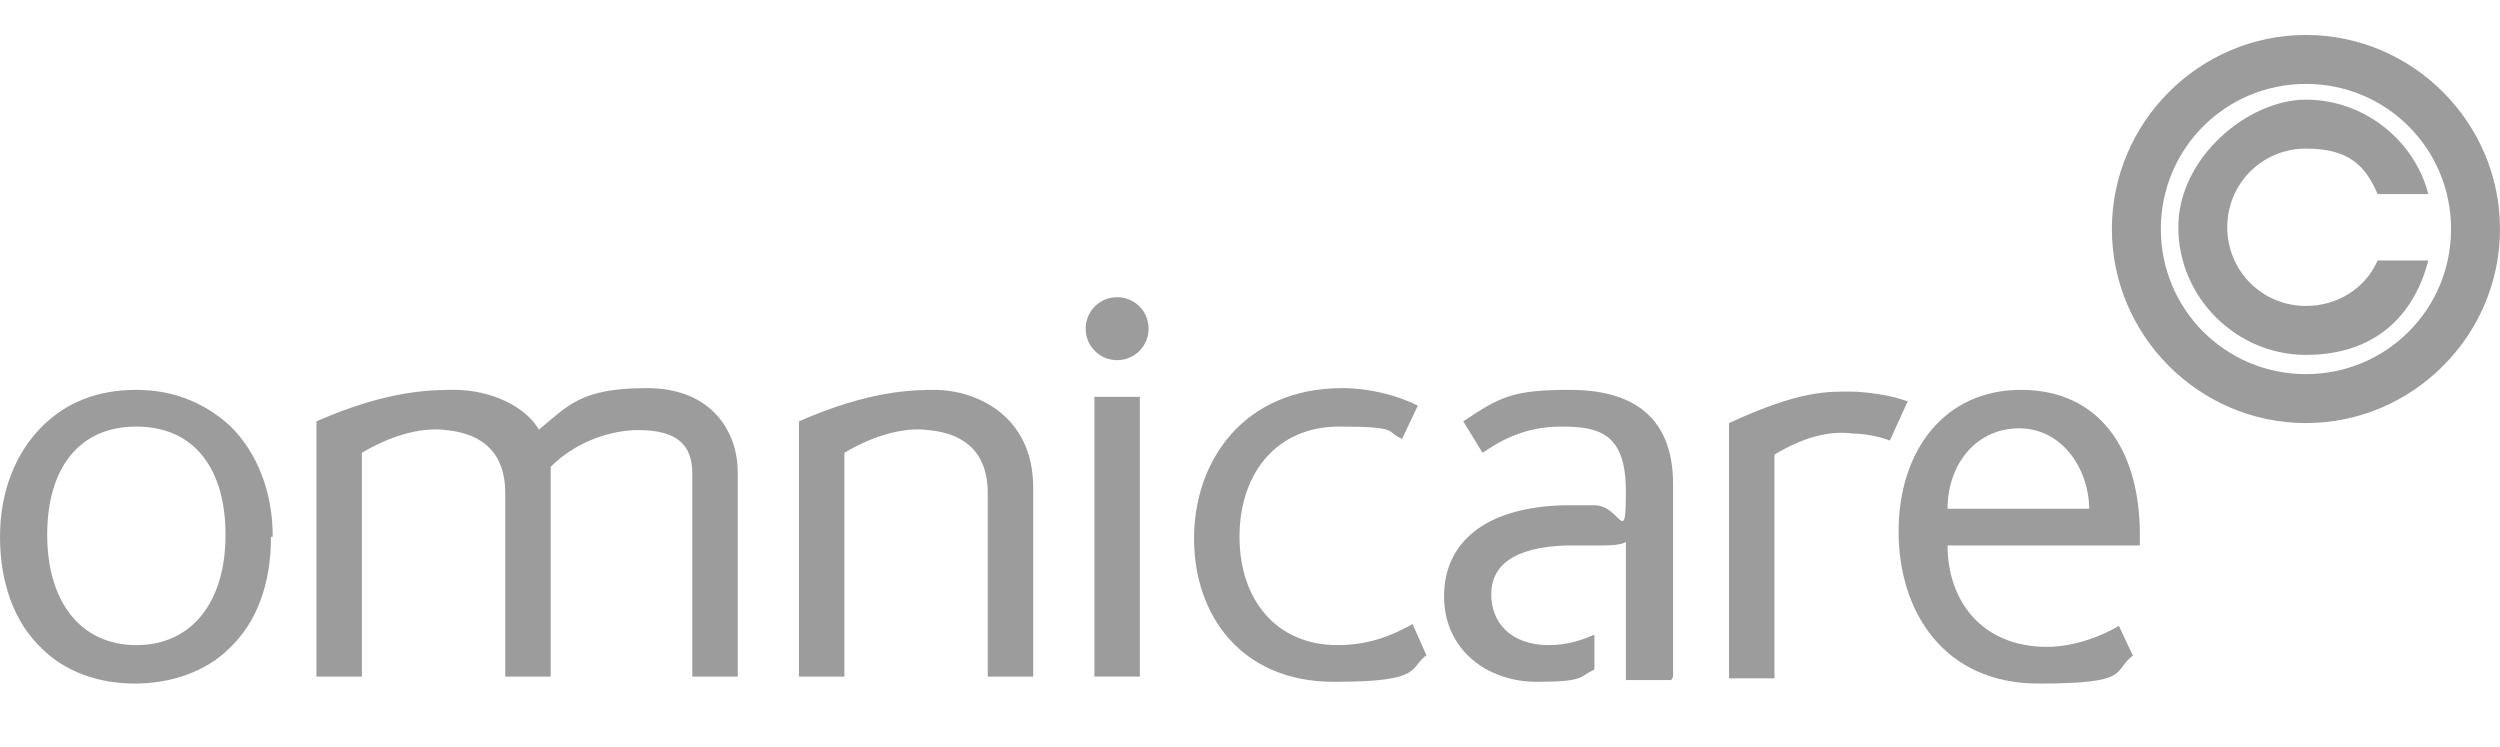
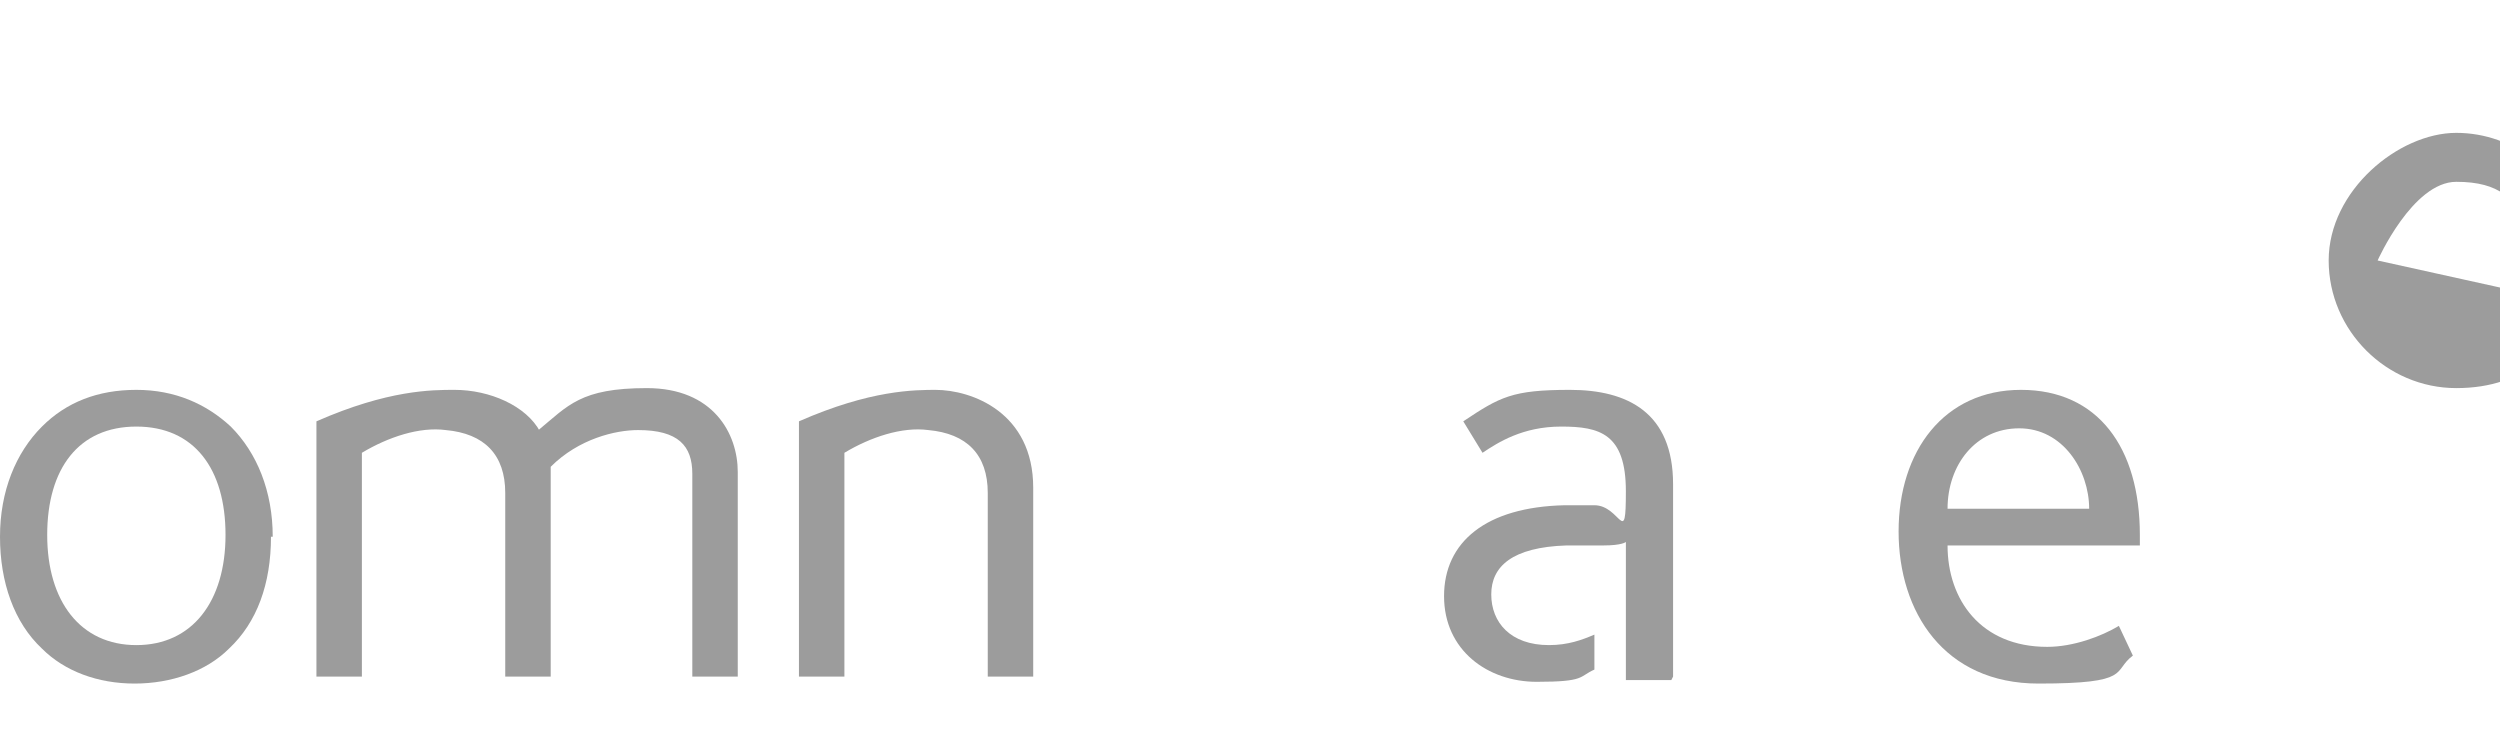
<svg xmlns="http://www.w3.org/2000/svg" viewBox="0 0 143 42.7">
  <defs>
    <style>      .cls-1 {        fill: #9c9c9c;      }    </style>
  </defs>
  <g>
    <g id="Layer_1">
      <g>
-         <path class="cls-1" d="M81.6,37.5l-.8-1.8c-1.1.6-2.4,1.2-4.3,1.2-3.5,0-5.6-2.6-5.6-6.2s2.1-6.3,5.7-6.3,2.6.3,3.6.7l.9-1.9c-1.2-.6-2.8-1-4.3-1-5.7,0-8.5,4.2-8.5,8.6s2.7,8.2,8,8.2,4.2-.8,5.4-1.6" />
        <path class="cls-1" d="M95.7,38.7v-11c0-4.1-2.6-5.4-5.9-5.4s-4,.4-6.1,1.8l1.1,1.8c.9-.6,2.3-1.5,4.5-1.5s3.7.4,3.7,3.7-.3.8-1.8.8-1.7,0-1.7,0c-4.5.1-6.9,2.1-6.9,5.2s2.5,4.9,5.3,4.9,2.4-.3,3.3-.7v-2c-.7.3-1.5.6-2.6.6-2.2,0-3.3-1.3-3.3-2.9s1.2-2.7,4.3-2.8c0,0,1,0,2.1,0s1.3-.2,1.3-.2v7.9h2.6Z" />
        <path class="cls-1" d="M119.5,29.1h-8.1c0-2.5,1.6-4.6,4.1-4.6s4,2.4,4,4.6M122.4,31.2v-.6c0-5-2.4-8.3-6.8-8.3s-7,3.5-7,8.1,2.6,8.7,8,8.7,4.2-.7,5.4-1.6l-.8-1.7c-1,.6-2.6,1.2-4.1,1.2-3.8,0-5.7-2.7-5.7-5.8h11Z" />
        <path class="cls-1" d="M12.9,30.6c0,3.8-1.9,6.3-5.1,6.3s-5.1-2.5-5.1-6.3,1.8-6.2,5.1-6.2,5.1,2.4,5.1,6.2M15.6,30.7c0-2.6-.9-4.8-2.4-6.3-1.4-1.3-3.2-2.1-5.4-2.1s-4,.7-5.4,2.1c-1.5,1.5-2.4,3.7-2.4,6.3s.8,4.9,2.4,6.4c1.3,1.3,3.2,2,5.3,2s4.1-.7,5.4-2c1.6-1.5,2.4-3.7,2.4-6.4" />
        <path class="cls-1" d="M53.6,22.3c-1.3,0-3.8,0-7.9,1.8v14.6h2.6v-12.8c1.5-.9,3.3-1.5,4.8-1.3,2.2.2,3.4,1.4,3.4,3.6v10.5h2.6v-10.8c0-4.3-3.5-5.6-5.6-5.6" />
-         <path class="cls-1" d="M109.2,23c-.9-.4-2.6-.6-3.3-.6-1.3,0-2.9-.1-7,1.8v14.6h2.6v-12.8c1.5-.9,3-1.4,4.5-1.2.7,0,1.6.2,2.1.4l1-2.2Z" />
-         <rect class="cls-1" x="62.6" y="22.7" width="2.6" height="16" />
-         <path class="cls-1" d="M65.7,18.8c0-1-.8-1.8-1.8-1.8s-1.8.8-1.8,1.8.8,1.8,1.8,1.8,1.8-.8,1.8-1.8" />
        <path class="cls-1" d="M30.9,24.7c-.8-1.5-2.9-2.4-4.9-2.4-1.3,0-3.8,0-7.9,1.8v14.6h2.6v-12.8c1.5-.9,3.3-1.5,4.8-1.3,2.2.2,3.4,1.4,3.4,3.6v10.5h2.6v-12c1.6-1.6,3.7-2.1,5-2.1,2.3,0,3.1.9,3.1,2.5v11.6h2.6v-11.7c0-2.2-1.4-4.8-5.2-4.8s-4.5,1-6.2,2.4" />
-         <path class="cls-1" d="M140.2,13.1c0,4.6-3.7,8.3-8.3,8.3s-8.3-3.7-8.3-8.3,3.7-8.3,8.3-8.3,8.3,3.7,8.3,8.3M143,13.1c0-6.1-5-11.1-11.1-11.1s-11.1,5-11.1,11.1,5,11.1,11.1,11.1,11.1-5,11.1-11.1" />
-         <path class="cls-1" d="M136,14.9h0c-.7,1.6-2.3,2.6-4.1,2.6-2.5,0-4.5-2-4.5-4.5s2-4.5,4.5-4.5,3.4,1,4.1,2.6h0s2.9,0,2.9,0c-.8-3.1-3.7-5.4-7-5.4s-7.3,3.3-7.3,7.3,3.3,7.3,7.3,7.3,6.2-2.3,7-5.4h-2.9Z" />
+         <path class="cls-1" d="M136,14.9h0s2-4.5,4.5-4.5,3.4,1,4.1,2.6h0s2.9,0,2.9,0c-.8-3.1-3.7-5.4-7-5.4s-7.3,3.3-7.3,7.3,3.3,7.3,7.3,7.3,6.2-2.3,7-5.4h-2.9Z" />
      </g>
    </g>
  </g>
</svg>